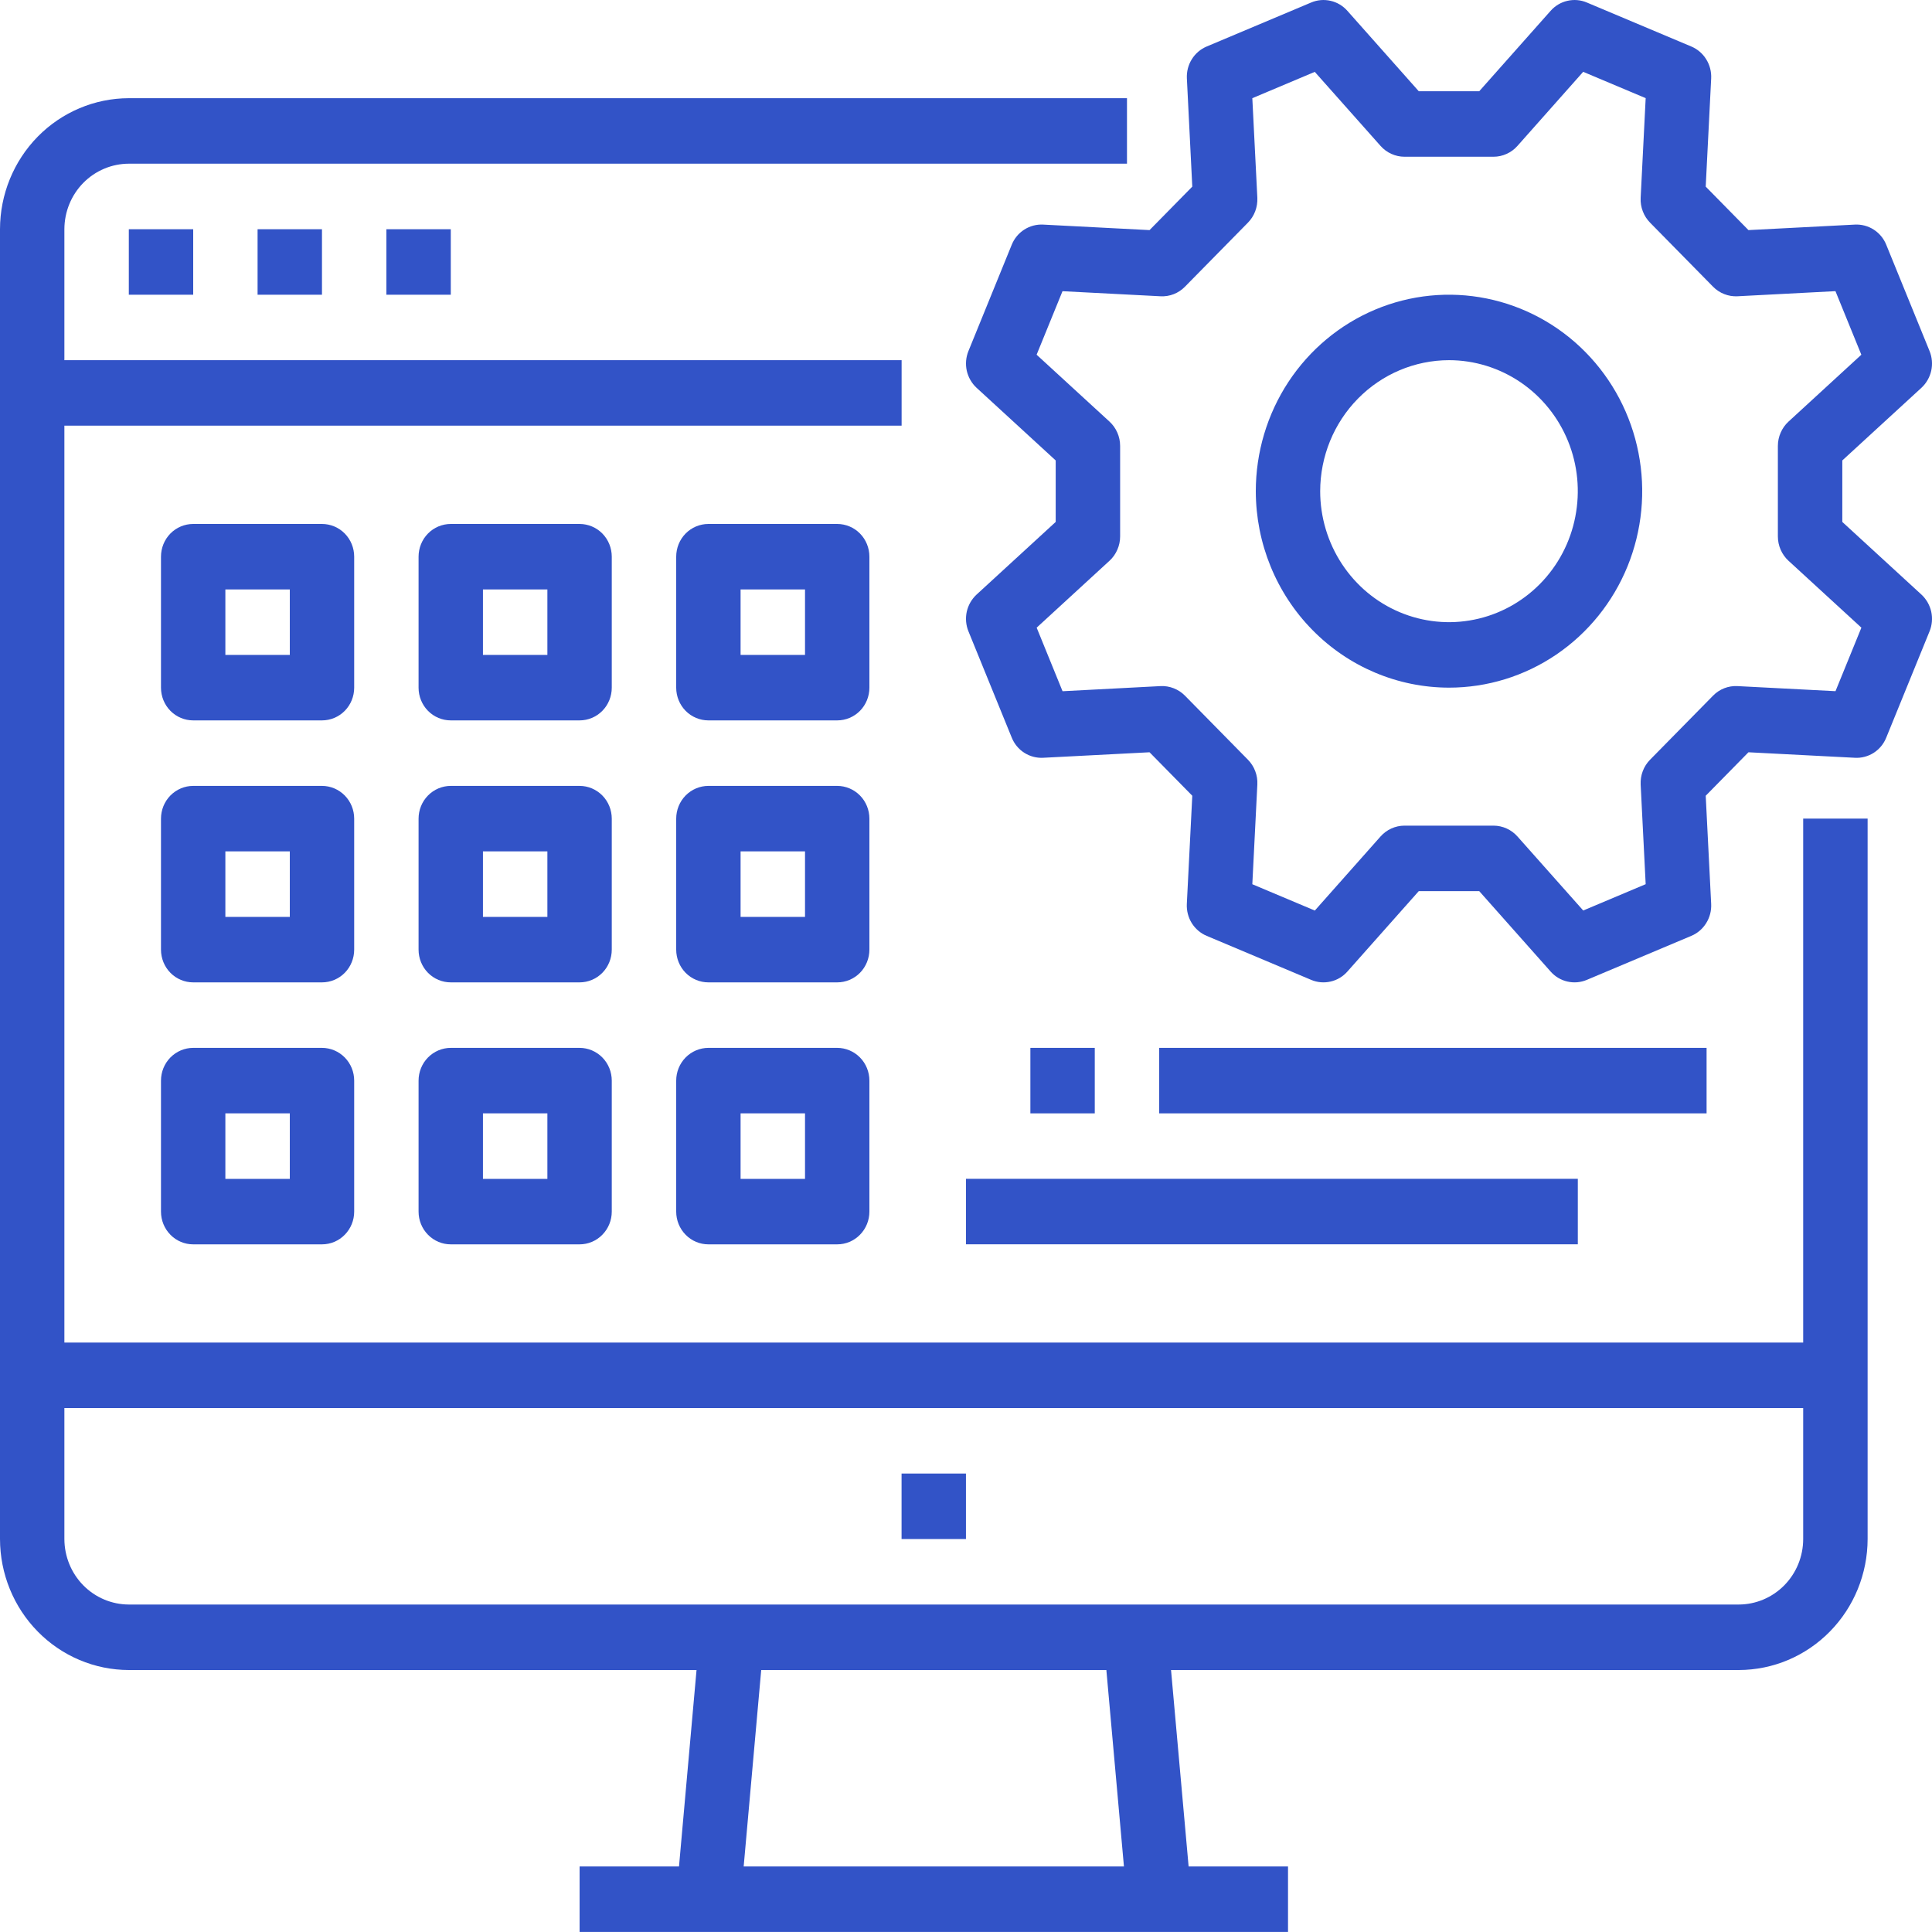
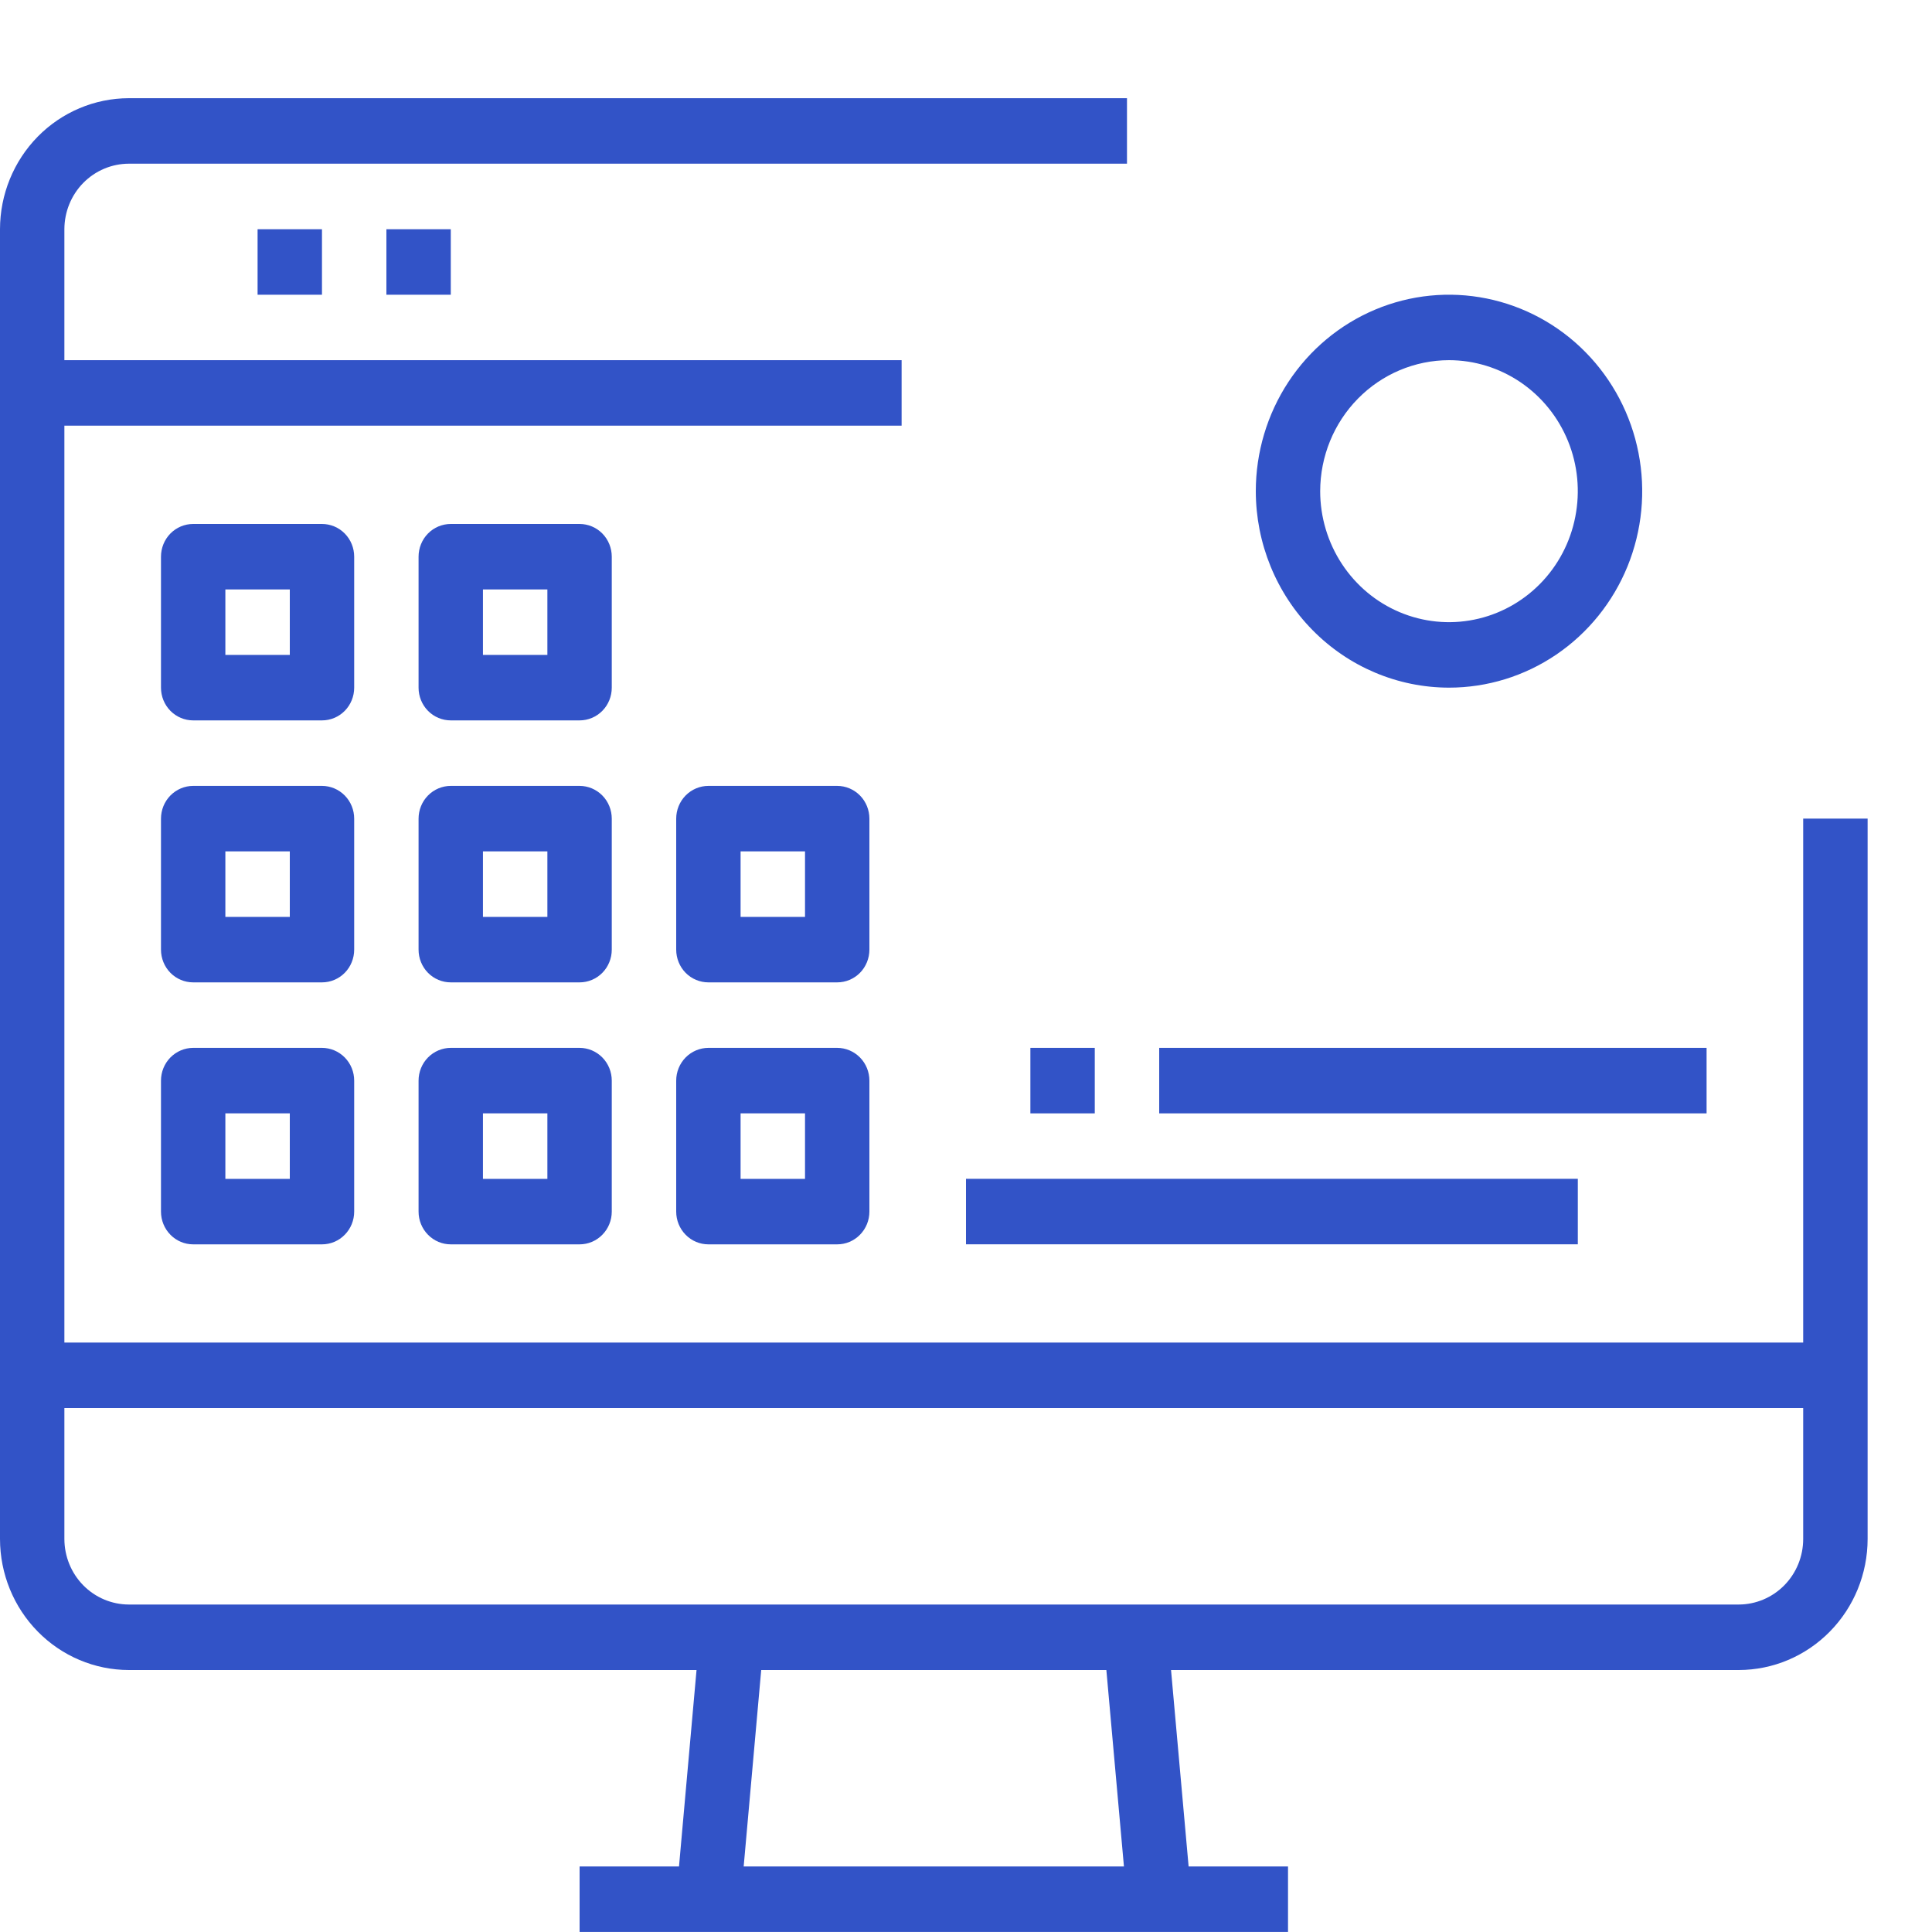
<svg xmlns="http://www.w3.org/2000/svg" width="40" height="40" viewBox="0 0 40 40" fill="none">
  <g clip-path="url(#clip0)">
-     <path d="M4 4.746H2.667V6.102H4V4.746Z" fill="#3253C7" />
+     <path d="M4 4.746H2.667H4V4.746Z" fill="#3253C7" />
    <path d="M6.666 4.746H5.333V6.102H6.666V4.746Z" fill="#3253C7" />
    <path d="M9.333 4.746H8V6.102H9.333V4.746Z" fill="#3253C7" />
    <path d="M2.667 34.576H14.421L14.058 38.643H12V39.999H26.667V38.643H24.609L24.245 34.576H36C36.707 34.575 37.385 34.289 37.885 33.78C38.385 33.272 38.666 32.583 38.667 31.864V16.948H37.333V27.796H1.333V8.813H18.667V7.457H1.333V4.745C1.334 4.386 1.474 4.041 1.724 3.787C1.974 3.533 2.313 3.39 2.667 3.389H23.333V2.033H2.667C1.96 2.034 1.282 2.32 0.782 2.828C0.282 3.337 0.001 4.026 0 4.745V31.864C0.001 32.583 0.282 33.272 0.782 33.78C1.282 34.289 1.96 34.575 2.667 34.576ZM23.27 38.643H15.397L15.76 34.576H22.906L23.27 38.643ZM37.333 29.152V31.864C37.333 32.223 37.192 32.568 36.942 32.822C36.692 33.076 36.353 33.219 36 33.22H2.667C2.313 33.219 1.974 33.076 1.724 32.822C1.474 32.568 1.334 32.223 1.333 31.864V29.152H37.333Z" fill="#3253C7" />
-     <path d="M19.999 30.508H18.666V31.864H19.999V30.508Z" fill="#3253C7" />
    <path d="M30 14.237C30.791 14.237 31.564 13.999 32.222 13.552C32.88 13.105 33.393 12.469 33.696 11.726C33.998 10.983 34.078 10.165 33.923 9.376C33.769 8.587 33.388 7.862 32.828 7.293C32.269 6.724 31.556 6.337 30.78 6.18C30.004 6.023 29.2 6.103 28.469 6.411C27.738 6.719 27.114 7.24 26.674 7.909C26.235 8.578 26 9.365 26 10.169C26.001 11.248 26.423 12.282 27.173 13.044C27.923 13.807 28.939 14.236 30 14.237ZM30 7.457C30.527 7.457 31.043 7.617 31.482 7.915C31.92 8.213 32.262 8.636 32.464 9.132C32.666 9.627 32.718 10.172 32.615 10.698C32.513 11.225 32.259 11.708 31.886 12.087C31.513 12.466 31.038 12.725 30.52 12.829C30.003 12.934 29.467 12.88 28.98 12.675C28.492 12.47 28.076 12.122 27.783 11.676C27.49 11.23 27.333 10.706 27.333 10.169C27.334 9.45 27.615 8.761 28.115 8.253C28.615 7.744 29.293 7.458 30 7.457Z" fill="#3253C7" />
-     <path d="M21.597 4.65C21.459 4.643 21.323 4.679 21.206 4.754C21.09 4.828 20.999 4.938 20.947 5.067L20.051 7.267C19.998 7.396 19.986 7.539 20.016 7.676C20.047 7.812 20.118 7.936 20.22 8.03L21.857 9.533V10.806L20.22 12.309C20.118 12.403 20.047 12.527 20.016 12.663C19.986 12.8 19.998 12.943 20.051 13.072L20.947 15.271C20.999 15.401 21.09 15.511 21.206 15.585C21.323 15.66 21.459 15.696 21.597 15.689L23.8 15.575L24.685 16.475L24.572 18.715C24.565 18.855 24.601 18.994 24.674 19.112C24.748 19.23 24.856 19.323 24.983 19.376L27.146 20.287C27.273 20.341 27.413 20.353 27.548 20.322C27.682 20.292 27.804 20.219 27.896 20.115L29.374 18.45H30.626L32.104 20.115C32.196 20.219 32.318 20.292 32.452 20.322C32.587 20.353 32.727 20.341 32.854 20.287L35.017 19.376C35.144 19.323 35.252 19.23 35.325 19.112C35.399 18.994 35.435 18.855 35.428 18.715L35.315 16.475L36.2 15.575L38.403 15.689C38.541 15.697 38.677 15.66 38.794 15.586C38.91 15.511 39.001 15.401 39.053 15.271L39.949 13.072C40.002 12.943 40.014 12.8 39.984 12.663C39.953 12.527 39.882 12.403 39.78 12.309L38.143 10.806V9.533L39.78 8.03C39.882 7.936 39.953 7.812 39.984 7.676C40.014 7.539 40.002 7.396 39.949 7.267L39.053 5.068C39.001 4.938 38.91 4.829 38.794 4.754C38.677 4.679 38.541 4.643 38.403 4.65L36.2 4.764L35.315 3.864L35.428 1.624C35.435 1.484 35.399 1.345 35.325 1.227C35.252 1.109 35.144 1.016 35.017 0.963L32.854 0.052C32.727 -0.002 32.587 -0.014 32.452 0.017C32.318 0.047 32.196 0.12 32.104 0.224L30.626 1.889H29.374L27.896 0.224C27.804 0.12 27.682 0.047 27.548 0.017C27.413 -0.014 27.273 -0.002 27.146 0.052L24.983 0.963C24.856 1.016 24.748 1.109 24.675 1.227C24.601 1.345 24.566 1.484 24.573 1.624L24.685 3.864L23.8 4.764L21.597 4.65ZM24.533 5.936L25.837 4.61C25.903 4.543 25.954 4.463 25.988 4.374C26.021 4.286 26.036 4.191 26.032 4.096L25.928 2.033L27.221 1.488L28.583 3.021C28.646 3.092 28.722 3.148 28.807 3.186C28.893 3.225 28.985 3.245 29.078 3.245H30.922C31.015 3.245 31.108 3.225 31.193 3.186C31.278 3.148 31.354 3.092 31.417 3.021L32.778 1.487L34.072 2.032L33.968 4.096C33.963 4.191 33.978 4.285 34.012 4.374C34.045 4.462 34.097 4.543 34.163 4.61L35.467 5.936C35.533 6.003 35.612 6.055 35.699 6.089C35.786 6.123 35.879 6.139 35.972 6.134L38.001 6.028L38.537 7.344L37.029 8.729C36.96 8.792 36.905 8.87 36.867 8.957C36.829 9.043 36.809 9.137 36.809 9.232V11.107C36.809 11.202 36.829 11.296 36.867 11.383C36.905 11.469 36.96 11.547 37.029 11.61L38.538 12.995L38.002 14.31L35.972 14.205C35.879 14.2 35.786 14.215 35.699 14.249C35.612 14.283 35.533 14.335 35.467 14.403L34.163 15.729C34.097 15.796 34.045 15.876 34.012 15.965C33.978 16.053 33.964 16.148 33.968 16.243L34.072 18.306L32.779 18.851L31.417 17.318C31.354 17.247 31.278 17.191 31.193 17.153C31.107 17.114 31.015 17.094 30.922 17.094H29.078C28.985 17.094 28.892 17.114 28.807 17.153C28.722 17.191 28.646 17.247 28.583 17.318L27.222 18.852L25.928 18.307L26.032 16.243C26.037 16.148 26.022 16.054 25.988 15.965C25.955 15.877 25.903 15.796 25.837 15.729L24.533 14.403C24.467 14.336 24.388 14.284 24.301 14.25C24.214 14.216 24.121 14.2 24.028 14.205L21.999 14.311L21.463 12.995L22.971 11.61C23.04 11.547 23.095 11.469 23.133 11.382C23.171 11.296 23.191 11.202 23.191 11.107V9.232C23.191 9.137 23.171 9.043 23.133 8.956C23.095 8.87 23.04 8.792 22.971 8.729L21.462 7.344L21.998 6.029L24.027 6.134C24.121 6.139 24.214 6.124 24.301 6.09C24.388 6.056 24.467 6.003 24.533 5.936Z" fill="#3253C7" />
    <path d="M7.333 11.526C7.333 11.346 7.263 11.173 7.138 11.046C7.013 10.919 6.843 10.848 6.666 10.848H4C3.823 10.848 3.653 10.919 3.528 11.046C3.403 11.173 3.333 11.346 3.333 11.526V14.238C3.333 14.417 3.403 14.59 3.528 14.717C3.653 14.844 3.823 14.915 4 14.915H6.666C6.843 14.915 7.013 14.844 7.138 14.717C7.263 14.59 7.333 14.417 7.333 14.238V11.526ZM6 13.559H4.666V12.204H6V13.559Z" fill="#3253C7" />
    <path d="M12.666 11.526C12.666 11.346 12.596 11.173 12.471 11.046C12.346 10.919 12.176 10.848 11.999 10.848H9.333C9.156 10.848 8.986 10.919 8.861 11.046C8.736 11.173 8.666 11.346 8.666 11.526V14.238C8.666 14.417 8.736 14.59 8.861 14.717C8.986 14.844 9.156 14.915 9.333 14.915H11.999C12.176 14.915 12.346 14.844 12.471 14.717C12.596 14.59 12.666 14.417 12.666 14.238V11.526ZM11.333 13.559H9.999V12.204H11.333V13.559Z" fill="#3253C7" />
-     <path d="M18 11.526C18 11.346 17.93 11.173 17.805 11.046C17.68 10.919 17.51 10.848 17.333 10.848H14.667C14.49 10.848 14.32 10.919 14.195 11.046C14.07 11.173 14 11.346 14 11.526V14.238C14 14.417 14.07 14.59 14.195 14.717C14.32 14.844 14.49 14.915 14.667 14.915H17.333C17.51 14.915 17.68 14.844 17.805 14.717C17.93 14.59 18 14.417 18 14.238V11.526ZM16.667 13.559H15.333V12.204H16.667V13.559Z" fill="#3253C7" />
    <path d="M7.333 16.95C7.333 16.77 7.263 16.597 7.138 16.47C7.013 16.343 6.843 16.271 6.666 16.271H4C3.823 16.271 3.653 16.343 3.528 16.47C3.403 16.597 3.333 16.77 3.333 16.95V19.661C3.333 19.841 3.403 20.014 3.528 20.141C3.653 20.268 3.823 20.339 4 20.339H6.666C6.843 20.339 7.013 20.268 7.138 20.141C7.263 20.014 7.333 19.841 7.333 19.661V16.95ZM6 18.983H4.666V17.627H6V18.983Z" fill="#3253C7" />
    <path d="M12.666 16.95C12.666 16.77 12.596 16.597 12.471 16.47C12.346 16.343 12.176 16.271 11.999 16.271H9.333C9.156 16.271 8.986 16.343 8.861 16.47C8.736 16.597 8.666 16.77 8.666 16.95V19.661C8.666 19.841 8.736 20.014 8.861 20.141C8.986 20.268 9.156 20.339 9.333 20.339H11.999C12.176 20.339 12.346 20.268 12.471 20.141C12.596 20.014 12.666 19.841 12.666 19.661V16.95ZM11.333 18.983H9.999V17.627H11.333V18.983Z" fill="#3253C7" />
    <path d="M18 16.95C18 16.77 17.93 16.597 17.805 16.47C17.68 16.343 17.51 16.271 17.333 16.271H14.667C14.49 16.271 14.32 16.343 14.195 16.47C14.07 16.597 14 16.77 14 16.95V19.661C14 19.841 14.07 20.014 14.195 20.141C14.32 20.268 14.49 20.339 14.667 20.339H17.333C17.51 20.339 17.68 20.268 17.805 20.141C17.93 20.014 18 19.841 18 19.661V16.95ZM16.667 18.983H15.333V17.627H16.667V18.983Z" fill="#3253C7" />
    <path d="M6.666 21.695H4C3.823 21.695 3.653 21.767 3.528 21.894C3.403 22.021 3.333 22.194 3.333 22.373V25.085C3.333 25.265 3.403 25.437 3.528 25.564C3.653 25.692 3.823 25.763 4 25.763H6.666C6.843 25.763 7.013 25.692 7.138 25.564C7.263 25.437 7.333 25.265 7.333 25.085V22.373C7.333 22.194 7.263 22.021 7.138 21.894C7.013 21.767 6.843 21.695 6.666 21.695ZM6 24.407H4.666V23.051H6V24.407Z" fill="#3253C7" />
    <path d="M11.999 21.695H9.333C9.156 21.695 8.986 21.767 8.861 21.894C8.736 22.021 8.666 22.194 8.666 22.373V25.085C8.666 25.265 8.736 25.437 8.861 25.564C8.986 25.692 9.156 25.763 9.333 25.763H11.999C12.176 25.763 12.346 25.692 12.471 25.564C12.596 25.437 12.666 25.265 12.666 25.085V22.373C12.666 22.194 12.596 22.021 12.471 21.894C12.346 21.767 12.176 21.695 11.999 21.695ZM11.333 24.407H9.999V23.051H11.333V24.407Z" fill="#3253C7" />
    <path d="M17.333 21.695H14.667C14.49 21.695 14.32 21.767 14.195 21.894C14.07 22.021 14 22.194 14 22.373V25.085C14 25.265 14.07 25.437 14.195 25.564C14.32 25.692 14.49 25.763 14.667 25.763H17.333C17.51 25.763 17.68 25.692 17.805 25.564C17.93 25.437 18 25.265 18 25.085V22.373C18 22.194 17.93 22.021 17.805 21.894C17.68 21.767 17.51 21.695 17.333 21.695ZM16.667 24.407H15.333V23.051H16.667V24.407Z" fill="#3253C7" />
    <path d="M22.666 21.695H21.333V23.051H22.666V21.695Z" fill="#3253C7" />
    <path d="M35.333 21.695H24V23.051H35.333V21.695Z" fill="#3253C7" />
    <path d="M32.667 24.406H20V25.762H32.667V24.406Z" fill="#3253C7" />
  </g>
  <defs>
    <clipPath id="clip0">
      <rect width="40" height="40" fill="white" />
    </clipPath>
  </defs>
</svg>